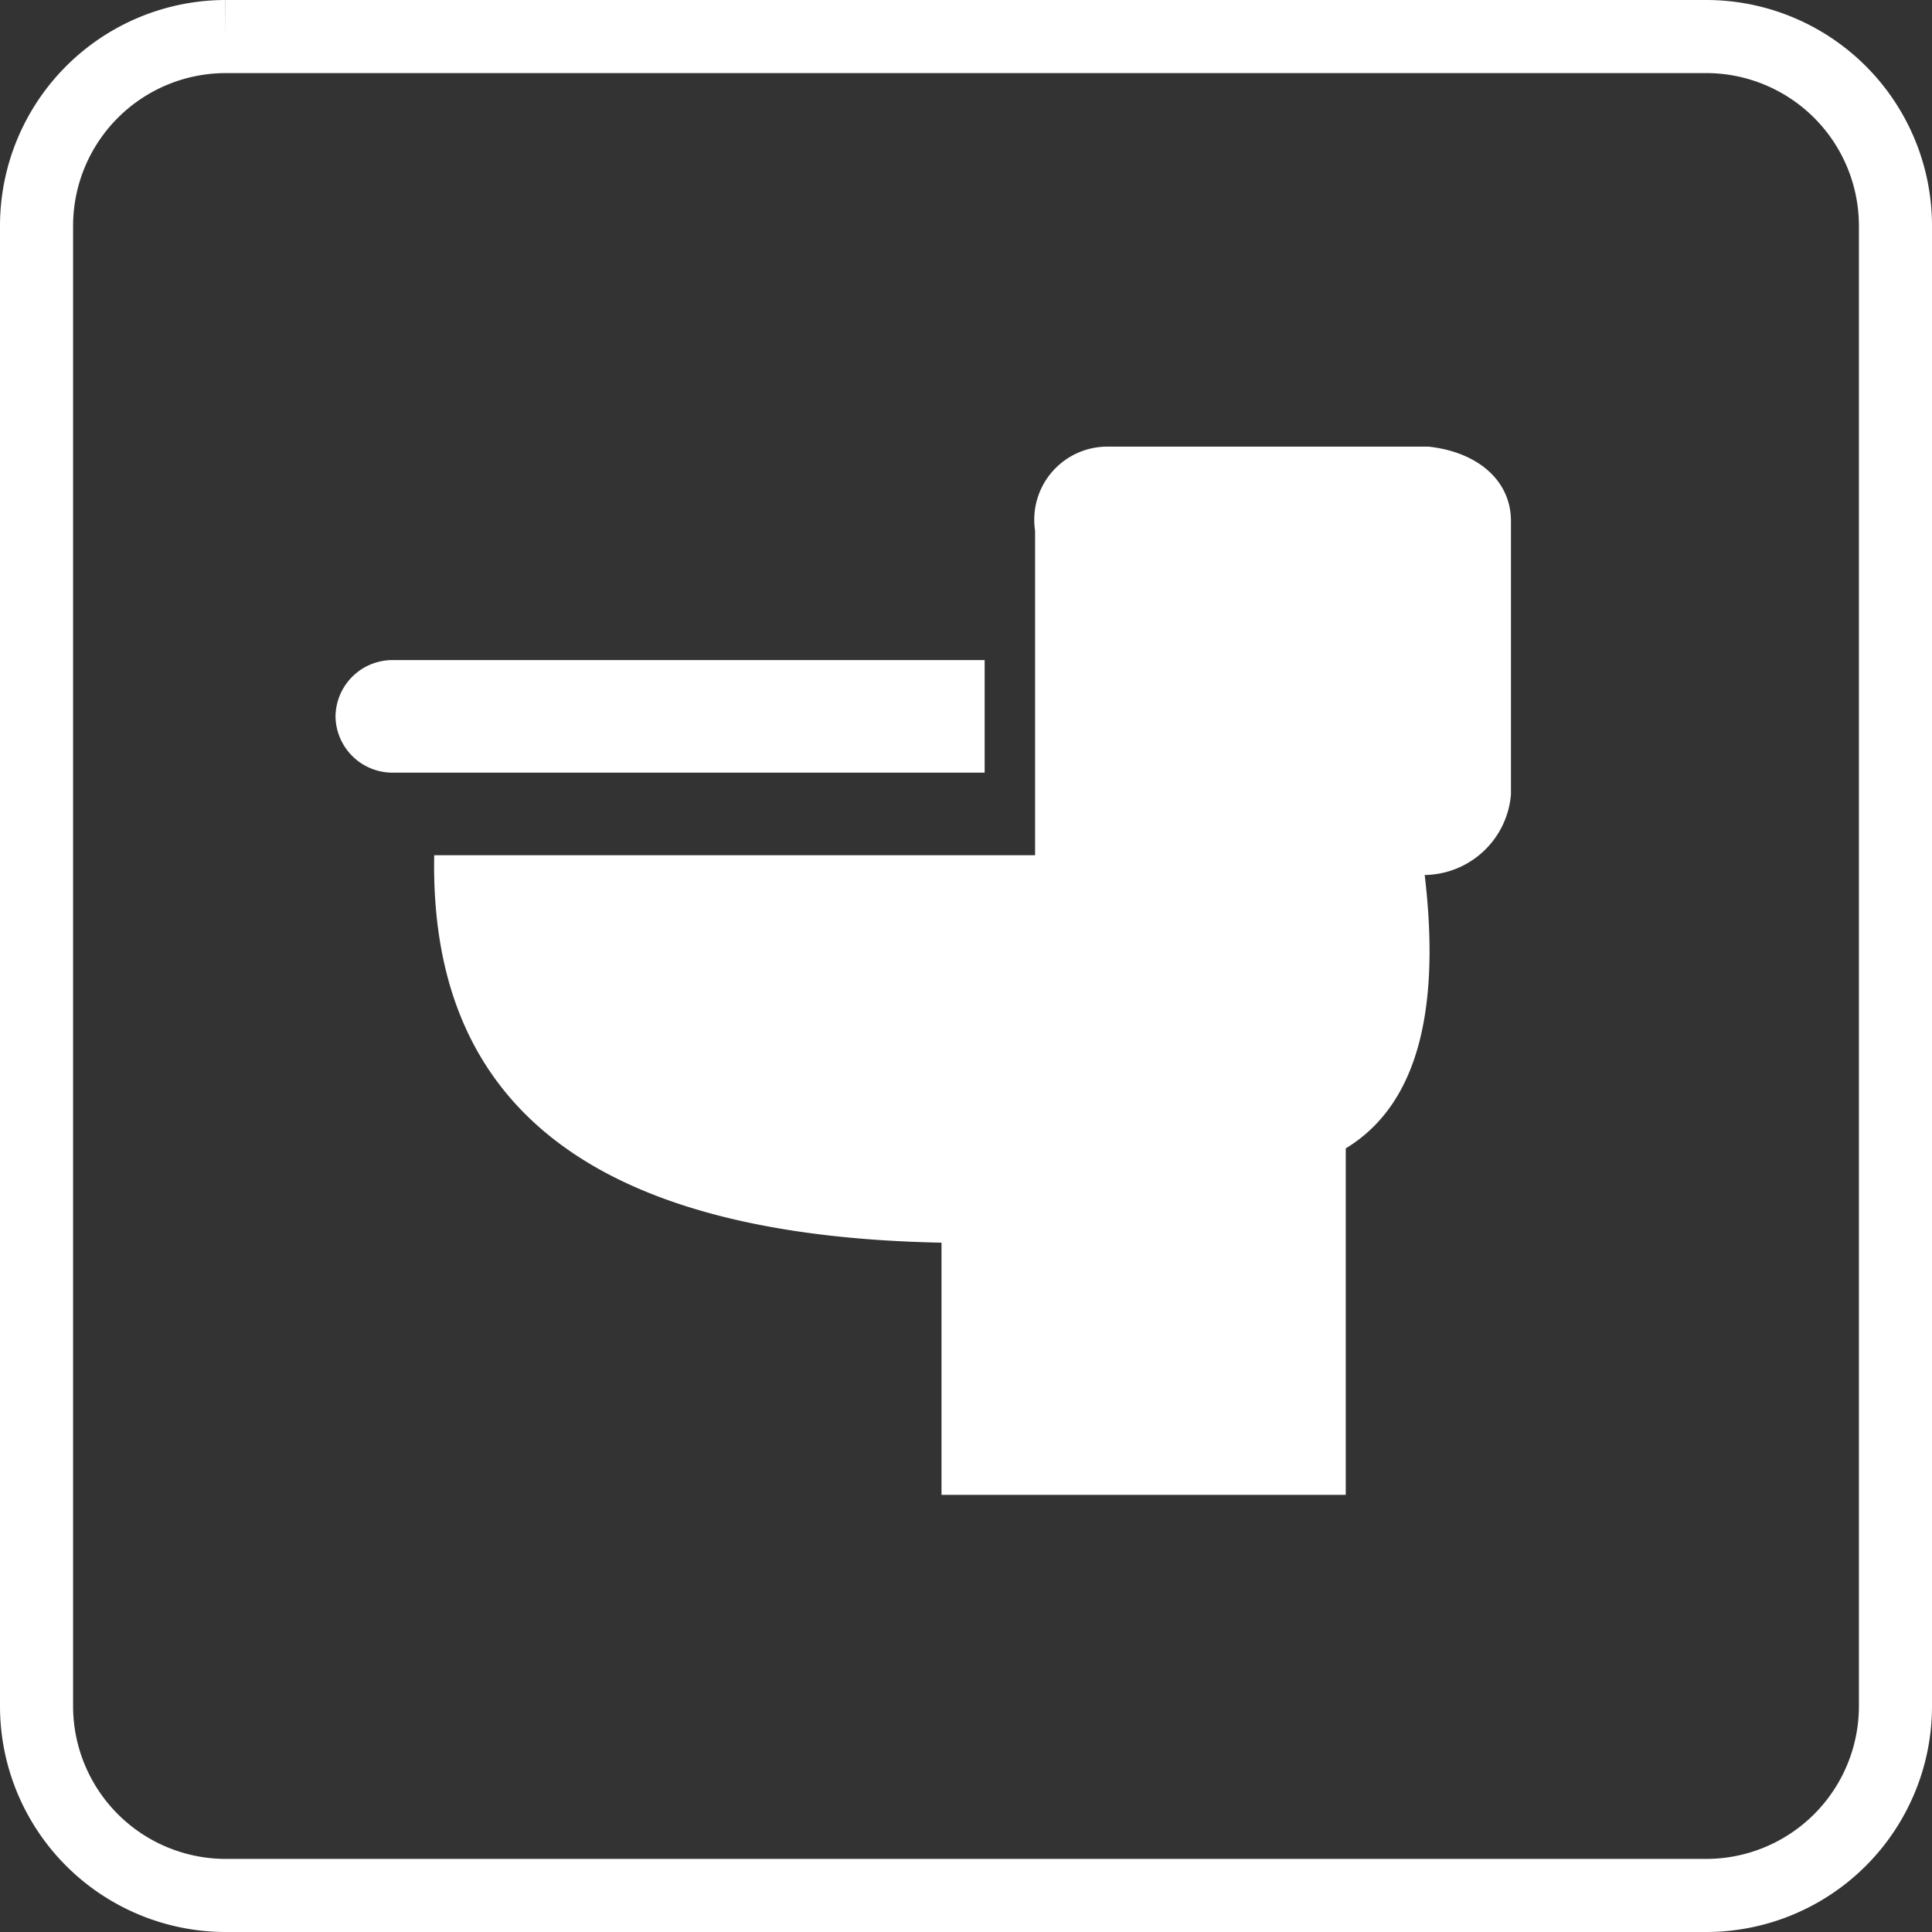
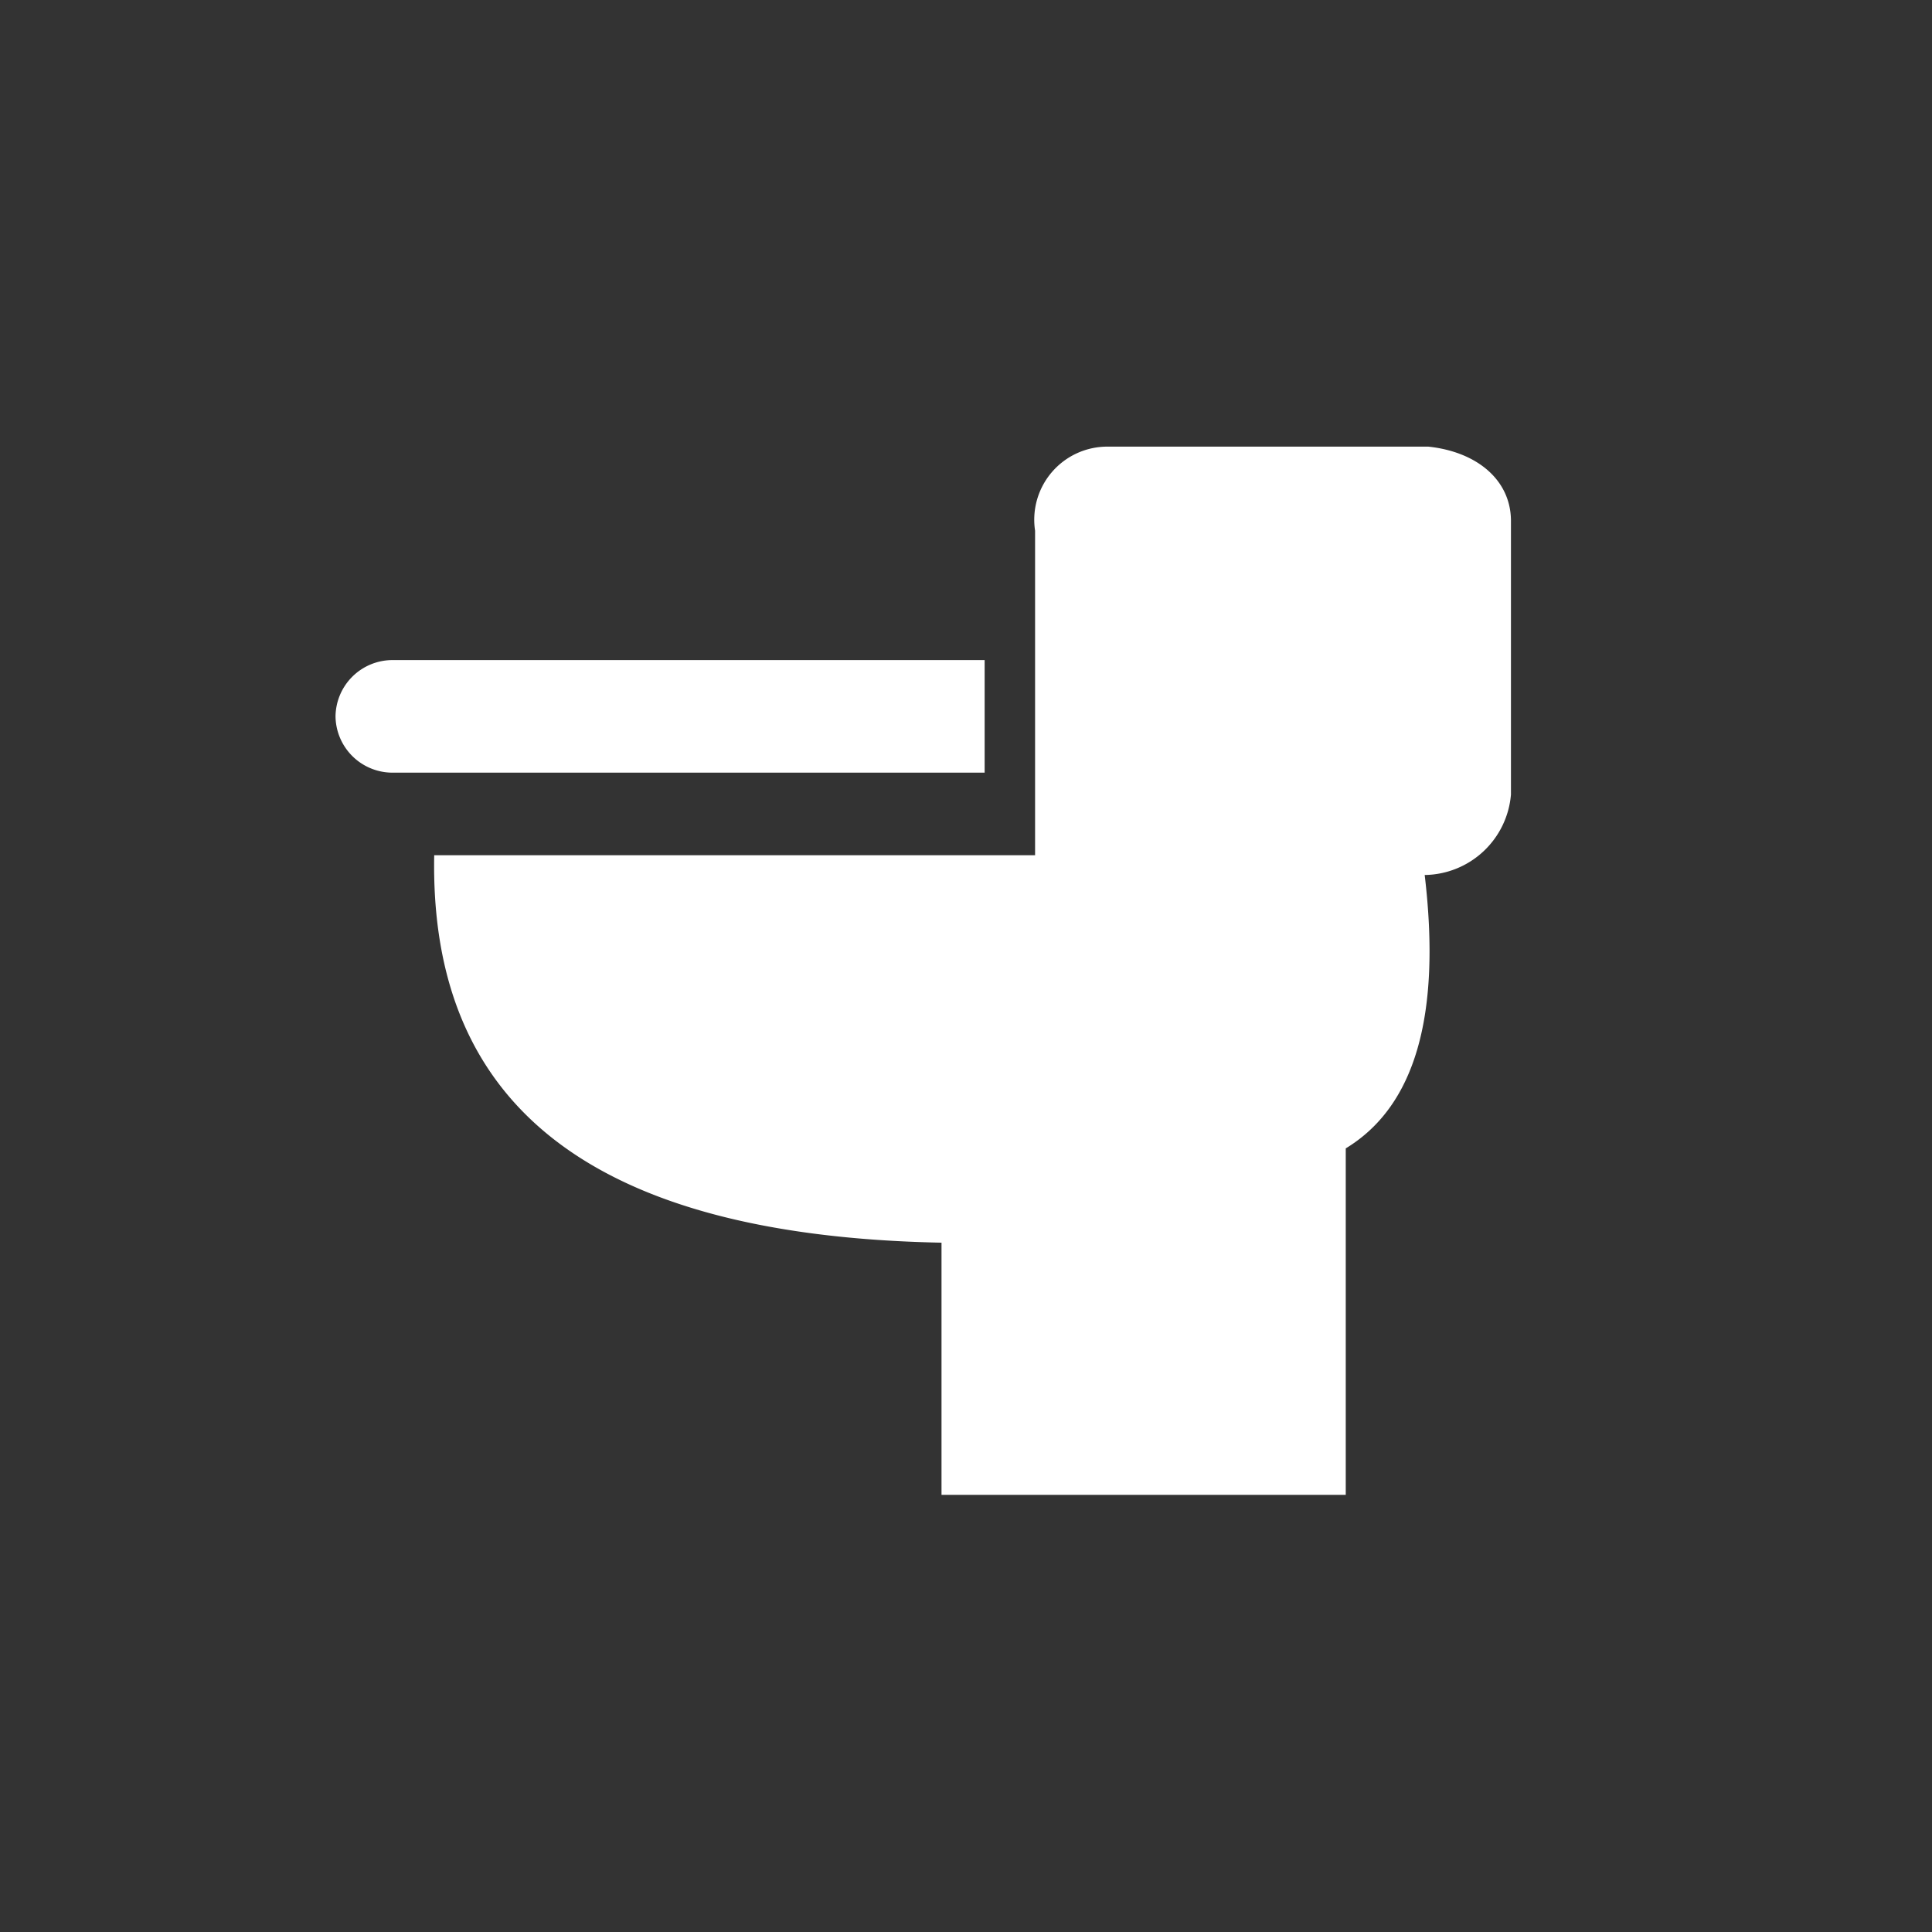
<svg xmlns="http://www.w3.org/2000/svg" viewBox="0 0 26.43 26.43">
  <rect x="0" y="0" width="26.43" height="26.43" fill="#333333" stroke="none" />
  <defs>
    <style>.cls-1,.cls-3{fill:none;stroke:#fff;}.cls-1{stroke-miterlimit:10;}.cls-1,.cls-2{fill-rule:evenodd;}.cls-2{fill:#fff;}.cls-3{stroke-miterlimit:22.93;stroke-width:0.22px;}</style>
  </defs>
  <g id="Слой_2" data-name="Слой 2">
    <g id="Слой_1-2" data-name="Слой 1">
-       <path class="cls-1" d="M3.08.5H23.35a2.59,2.59,0,0,1,2.58,2.58V23.35a2.59,2.59,0,0,1-2.58,2.58H3.08A2.59,2.59,0,0,1,.5,23.35V3.08A2.59,2.59,0,0,1,3.08.5" />
      <path class="cls-2" d="M12.88,17c-5.06-.1-7-2.09-6.94-5.3h8.22V7.26a1,1,0,0,1,1-1.15h4.38c.66.07,1.12.45,1.13,1v3.76a1.2,1.2,0,0,1-1.18,1.1c.23,1.94-.14,3.17-1.08,3.74l0,4.74H12.88V17" />
      <path class="cls-2" d="M5.36,9.14h8v1.32h-8A.67.67,0,0,1,4.7,9.8h0A.67.67,0,0,1,5.36,9.14Z" />
      <path class="cls-3" d="M5.36,9.14h8v1.32h-8A.67.67,0,0,1,4.7,9.8h0A.67.67,0,0,1,5.36,9.14Z" />
    </g>
  </g>
</svg>